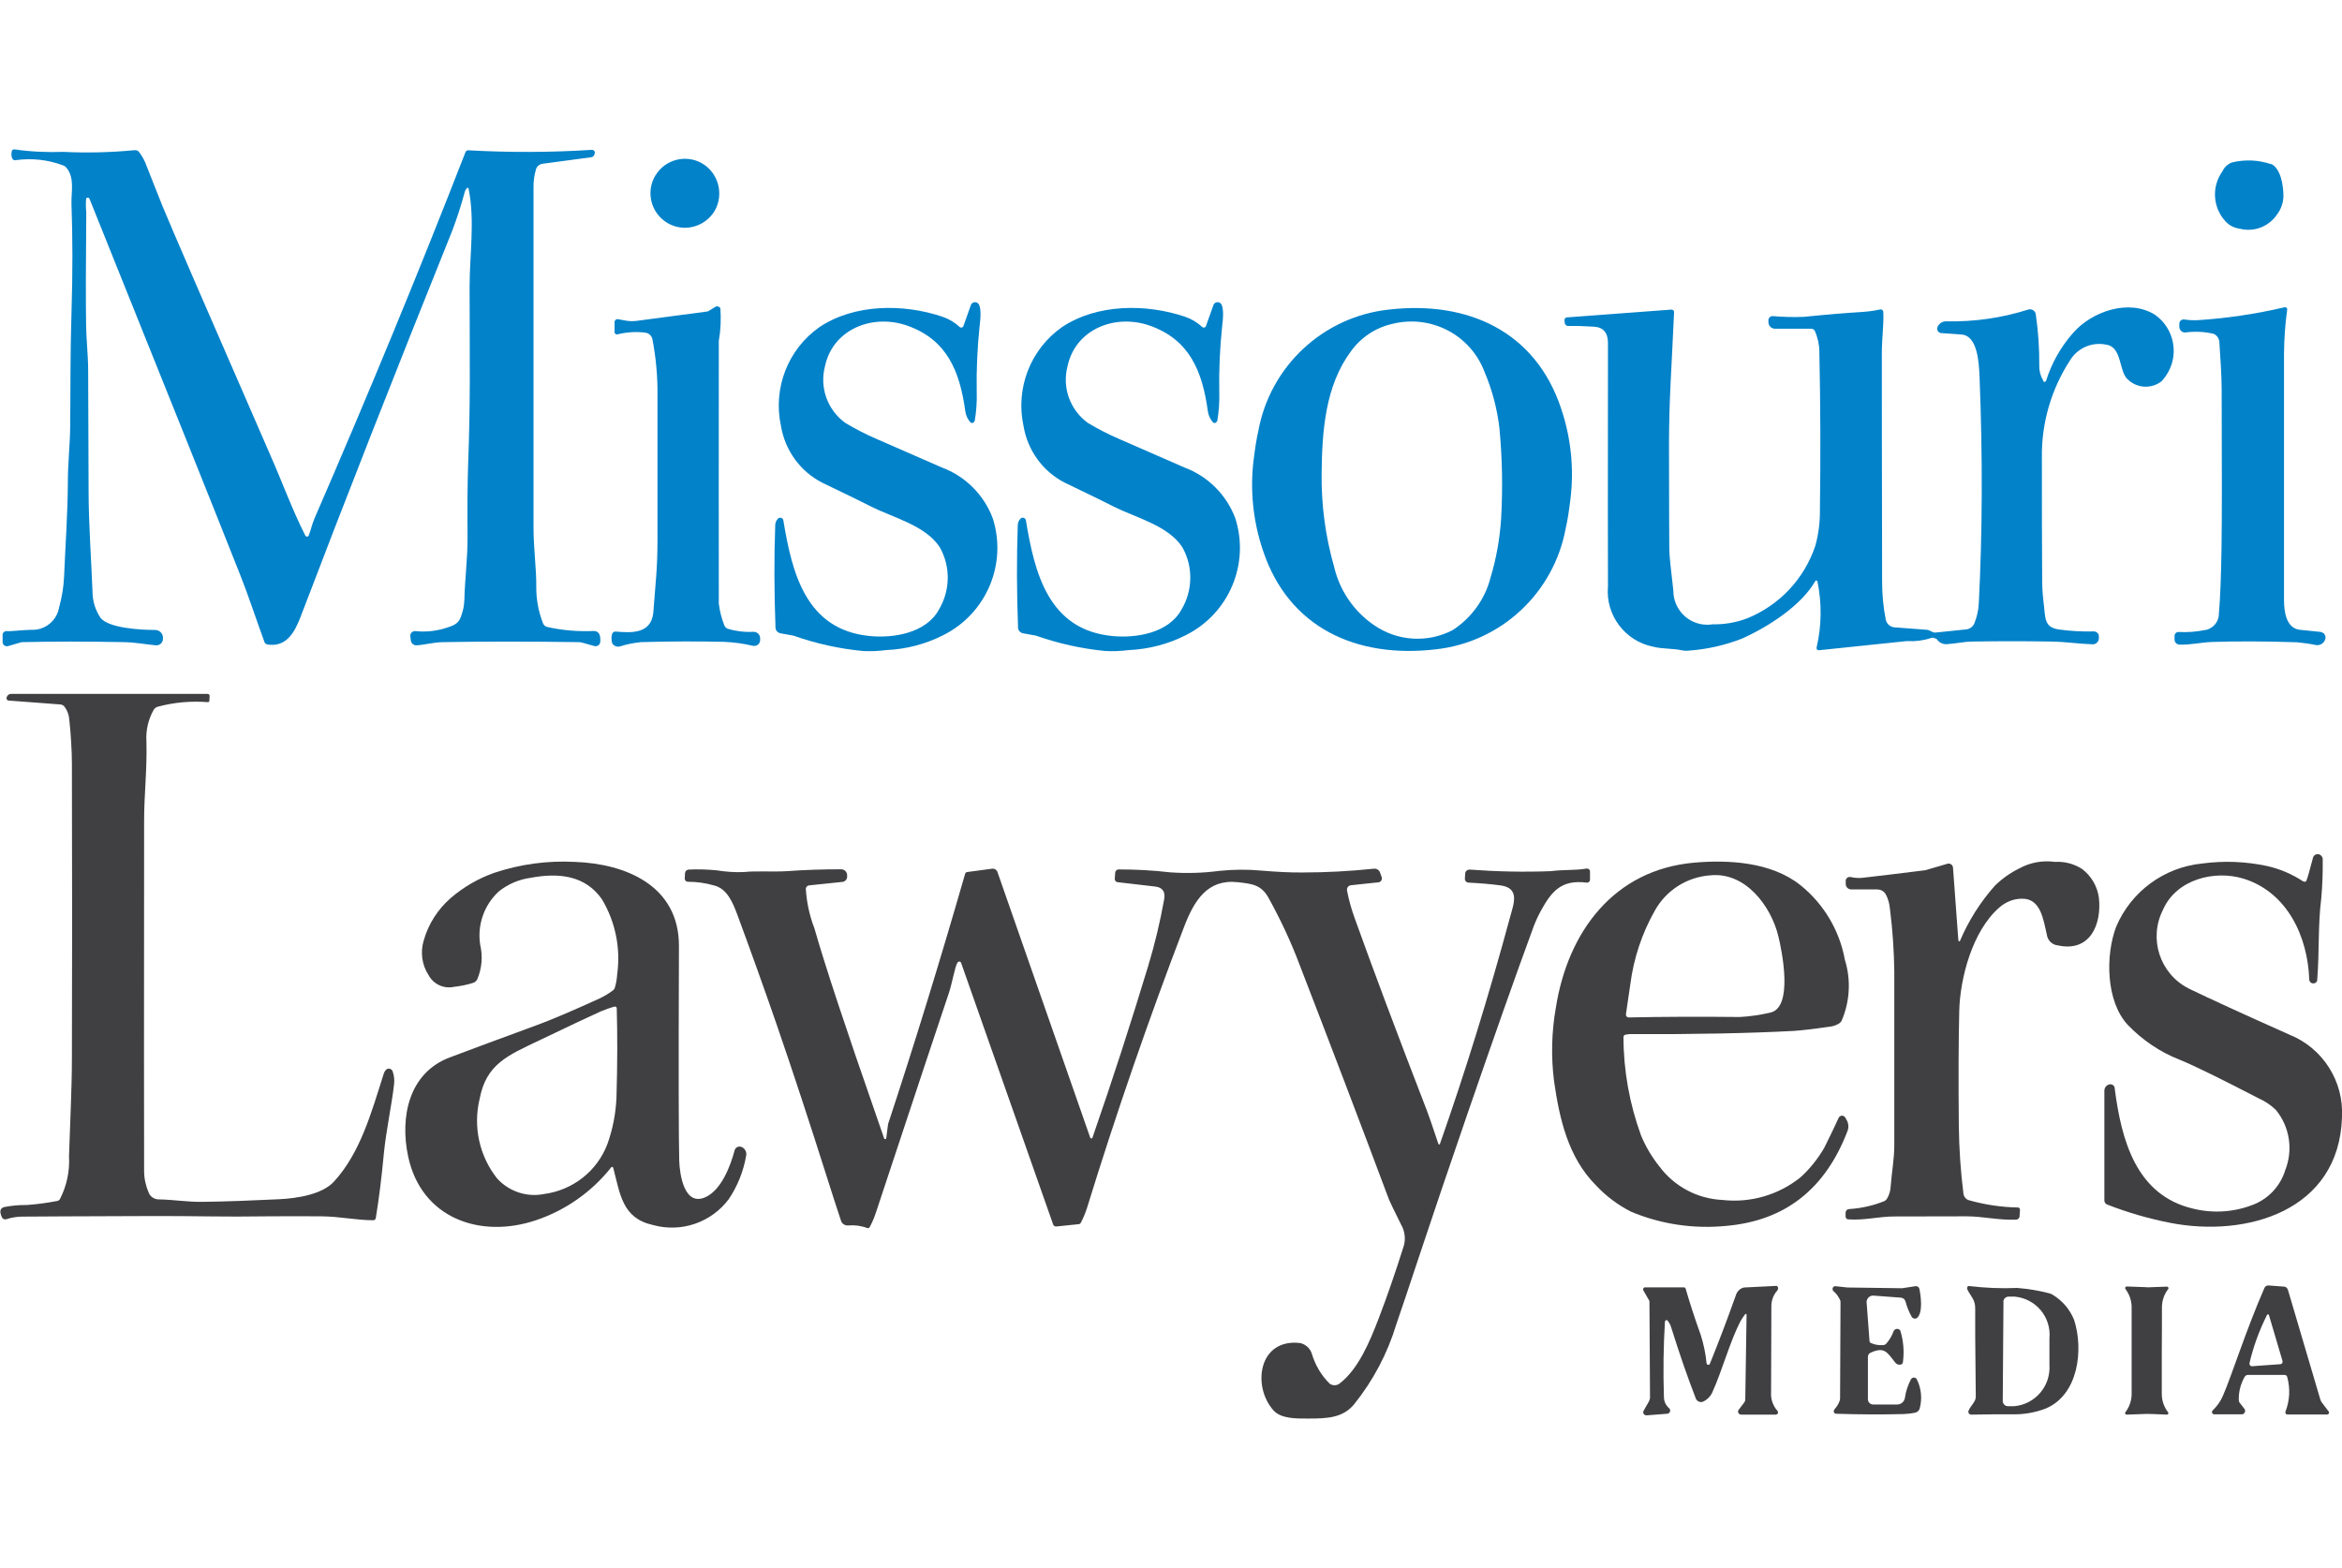
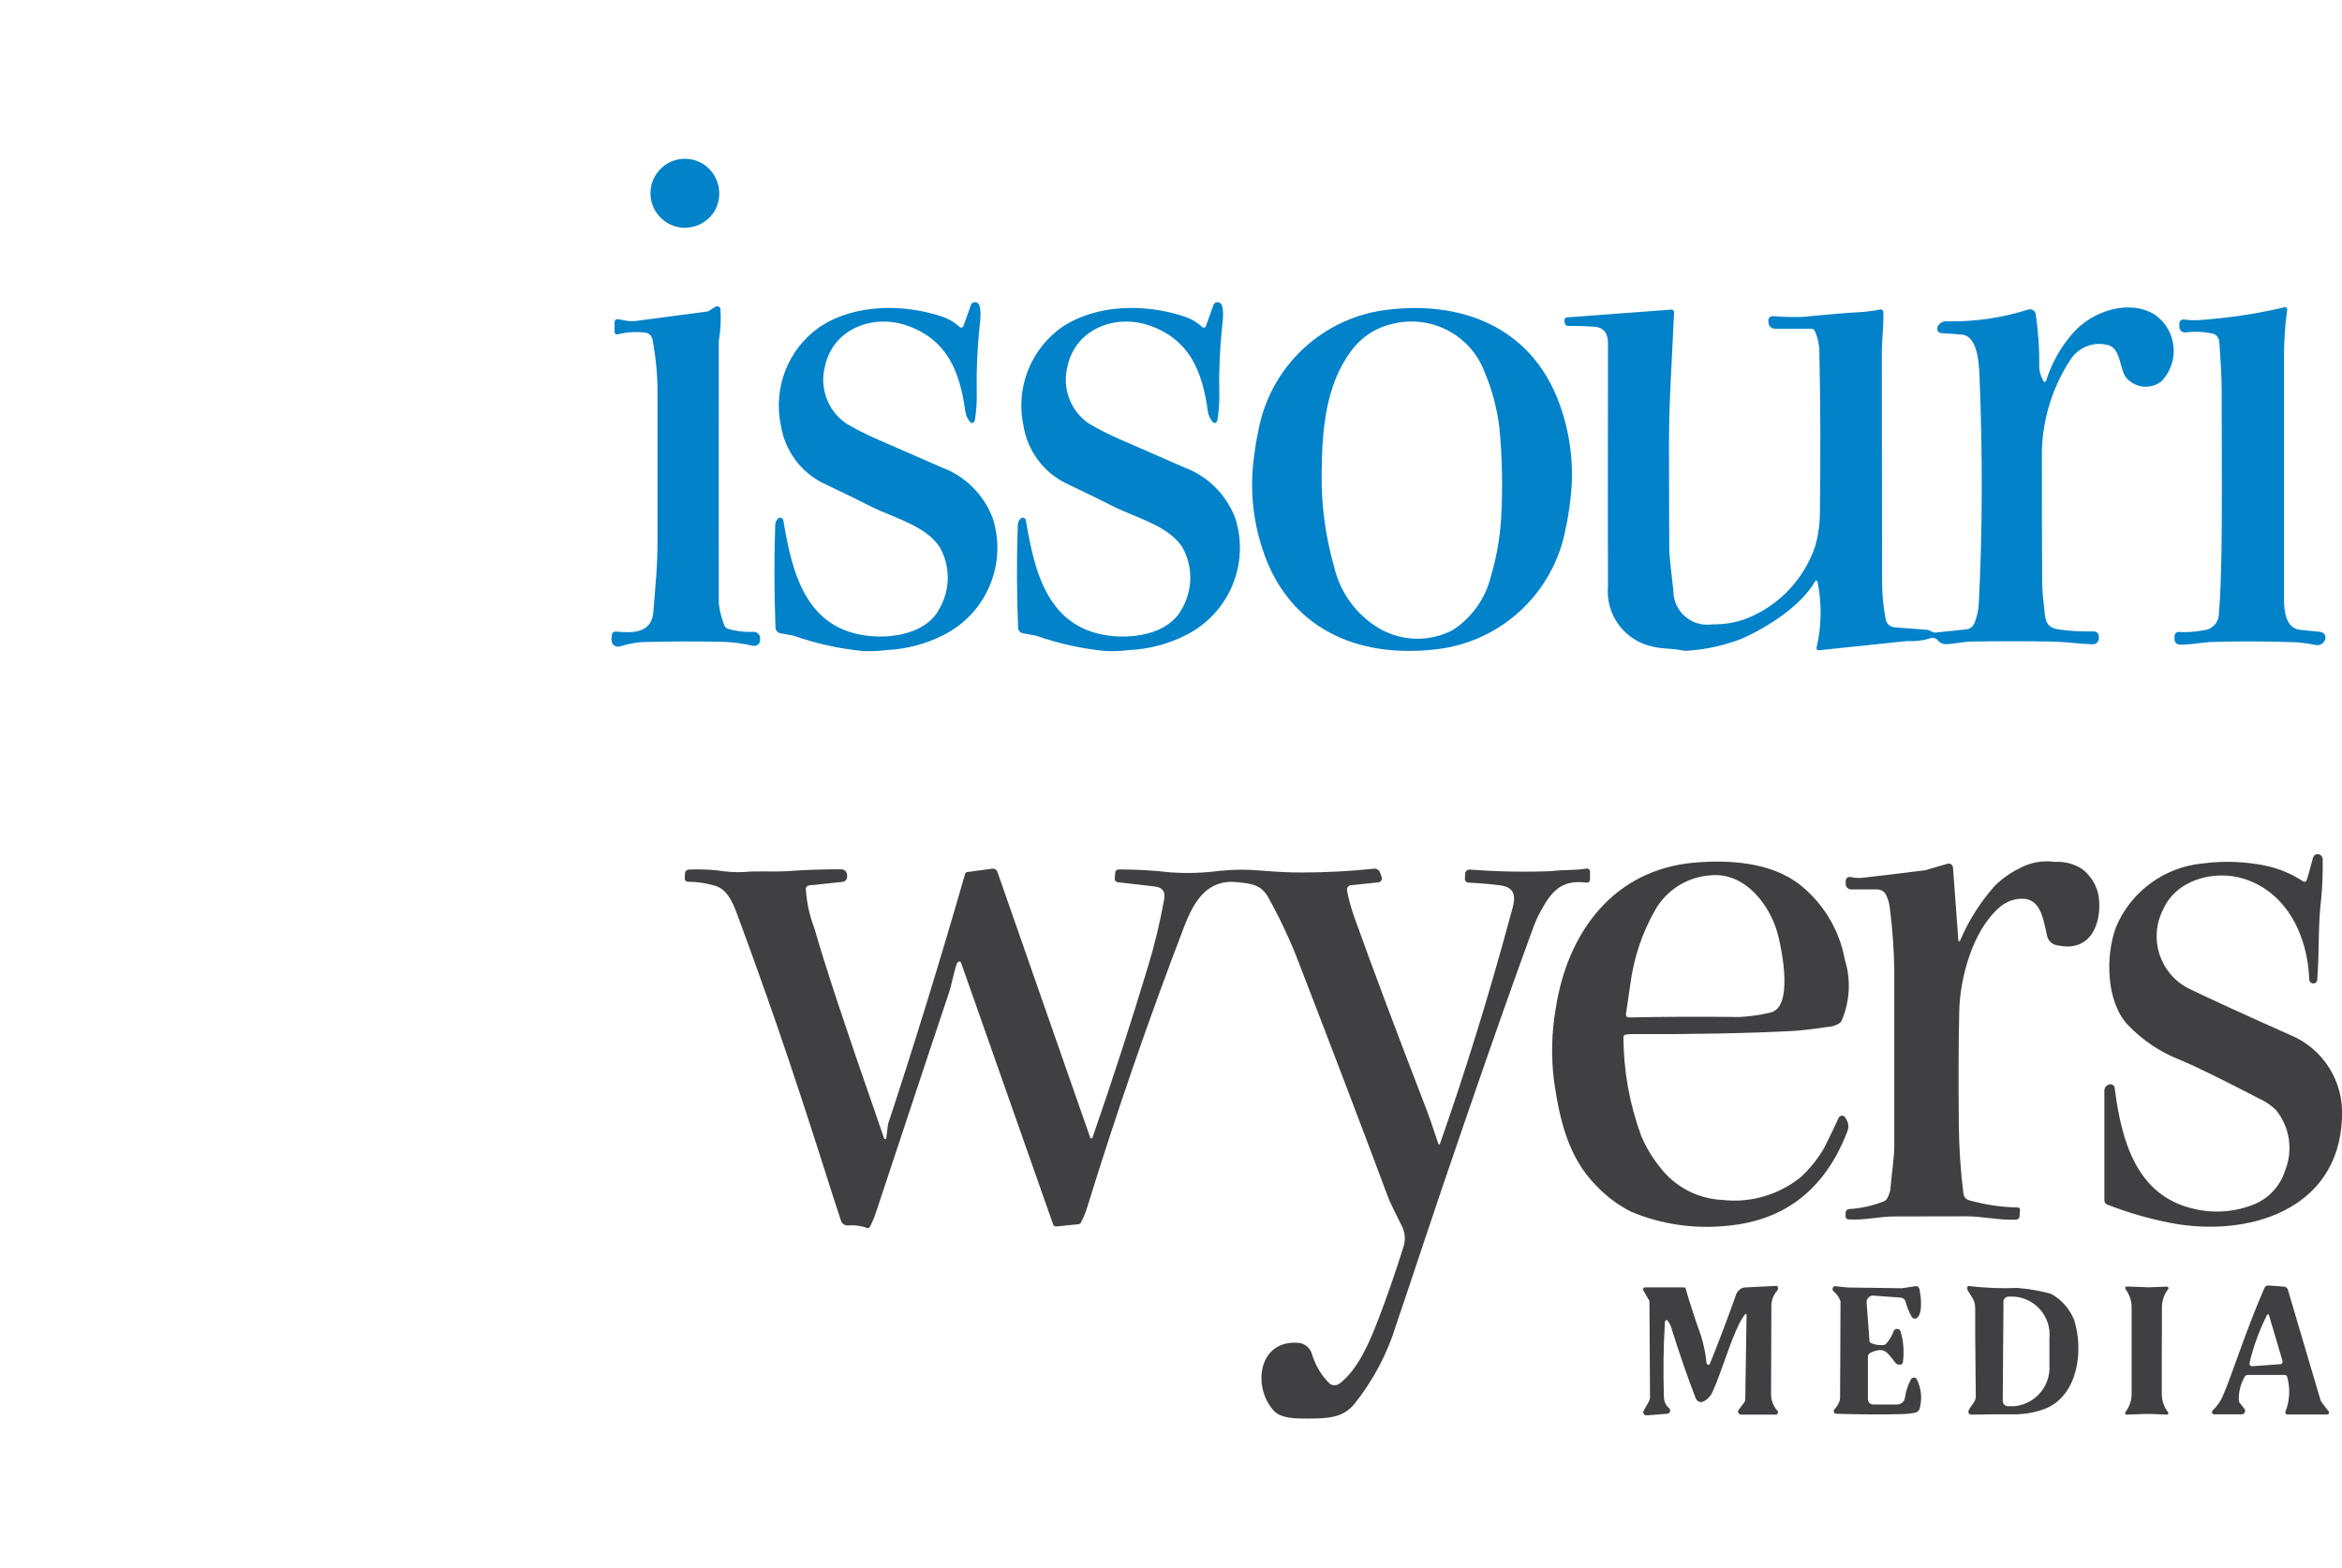
<svg xmlns="http://www.w3.org/2000/svg" id="Group_1473" width="2.24in" height="1.5in" version="1.1" viewBox="0 0 161.54 108">
  <defs>
    <style>
      .st0 {
        fill: #0282c9;
      }

      .st1 {
        fill: #404042;
      }
    </style>
  </defs>
-   <path id="Path_2209" class="st0" d="M.86,10.88c-.08-.16-.09-.35-.05-.52.01-.09.09-.15.18-.14,0,0,0,0,0,0h.02c1.11.16,2.24.21,3.36.17,1.64.08,3.29.04,4.93-.12.1,0,.2.03.27.1.25.32.44.68.57,1.07.67,1.69,1.03,2.58,1.06,2.67.58,1.42,3.08,7.19,7.49,17.3.81,1.84,1.48,3.7,2.37,5.45.03.06.11.09.17.06.03-.01.05-.04.06-.06.14-.33.22-.75.4-1.18,3.74-8.61,7.21-17.03,10.42-25.28.03-.07.1-.12.18-.12,2.84.16,5.69.15,8.53-.03.11,0,.2.07.21.18,0,.03,0,.05-.01.08l-.03.08c-.03.09-.11.16-.21.17l-3.36.45c-.21.03-.39.18-.45.38-.12.41-.18.83-.17,1.26,0,5.22,0,13.05,0,23.48,0,1.48.21,2.88.19,4.13,0,.84.16,1.68.47,2.46.05.12.15.21.27.24,1.06.24,2.15.33,3.24.28.19,0,.35.12.4.3.04.15.05.31.03.47-.02.17-.17.29-.34.28,0,0,0,0,0,0-.02,0-.04,0-.06-.01l-.86-.24c-.07-.02-.14-.03-.22-.03-3.52-.05-6.63-.05-9.34,0-.71.01-1.3.19-1.85.22-.19.01-.36-.13-.39-.32l-.04-.3c-.02-.17.1-.33.28-.36.03,0,.05,0,.08,0,.75.08,1.51-.01,2.23-.26.74-.23.84-.45,1.04-1.18.06-.23.09-.47.1-.71.03-1.4.23-2.88.22-4.41-.02-2.11,0-3.76.04-4.96.16-4.35.11-6.73.1-12.23,0-2.23.38-4.56-.07-6.78,0-.03-.04-.06-.07-.05-.02,0-.03.01-.04.02-.07.07-.12.16-.15.25-.24.9-.53,1.8-.86,2.67-3.94,9.79-7.43,18.68-10.47,26.66-.42,1.1-1,2.11-2.29,1.9-.09-.02-.17-.08-.2-.17-.56-1.53-1.13-3.27-1.67-4.62-1.73-4.38-5.2-13.03-10.4-25.96-.03-.06-.1-.09-.16-.07-.04.01-.06.05-.07.08-.03.31-.02.61.01.92-.03,3.57-.04,6.18-.01,7.85.01.9.14,2.07.14,3.06.01,2.85.02,5.63.03,8.32,0,2.23.18,4.63.27,6.95,0,.63.19,1.25.53,1.77.52.76,2.87.87,3.79.87.3,0,.54.24.54.54v.07c0,.25-.2.45-.45.45h-.05c-.72-.07-1.42-.21-2.21-.22-2.54-.05-4.86-.05-6.97,0-.05,0-.09,0-.14.02l-.85.25c-.16.05-.33-.04-.38-.19,0,0,0,0,0,0,0-.03-.01-.05-.01-.08v-.48c-.01-.15.11-.28.26-.28.02,0,.03,0,.05,0,.21.03,1.03-.08,1.66-.09.95.05,1.78-.63,1.93-1.56.19-.69.31-1.4.34-2.11.09-2.18.25-4.31.26-6.5,0-1.31.14-2.46.16-3.77.03-2.94,0-4.93.09-7.91.09-2.79.08-5.29,0-7.52-.03-.82.25-1.82-.37-2.53-.05-.06-.12-.11-.19-.13-1.04-.4-2.17-.52-3.28-.37-.08.03-.17,0-.22-.08" />
  <path id="Path_2210" class="st0" d="M49.15,14.67c-.79,1.05-2.28,1.27-3.33.48s-1.27-2.28-.48-3.33c.77-1.03,2.22-1.26,3.27-.52,1.08.78,1.33,2.3.54,3.38" />
-   <path id="Path_2211" class="st0" d="M156.65,11.22c.68.31.86,1.56.85,2.26-.02.45-.17.88-.45,1.24-.56.83-1.59,1.22-2.56.97-.37-.05-.72-.22-.97-.49-.9-.96-.99-2.42-.22-3.48.13-.28.36-.49.65-.6.89-.22,1.83-.18,2.7.12" />
  <path id="Path_2212" class="st0" d="M83.94,28.96c-.02.09-.1.15-.19.13-.04,0-.07-.03-.1-.06-.19-.22-.3-.48-.34-.76-.38-2.77-1.27-4.92-3.99-5.89-2.37-.84-5.14.21-5.69,2.81-.38,1.47.18,3.01,1.41,3.9.7.42,1.44.8,2.19,1.12,1.6.7,3.08,1.35,4.46,1.95,1.62.6,2.9,1.88,3.51,3.49,1.02,3.16-.43,6.58-3.39,8.07-1.23.63-2.59.98-3.97,1.04-.54.07-1.08.09-1.62.06-1.62-.16-3.21-.51-4.74-1.05-.03-.01-.06-.02-.09-.02l-.83-.15c-.19-.04-.34-.2-.34-.4-.09-2.44-.1-4.77-.02-7-.01-.2.06-.39.21-.53.09-.07.23-.06.3.03,0,0,0,0,0,0,.02.03.04.06.05.1.6,3.62,1.54,7.56,5.97,7.99,1.65.16,3.88-.21,4.76-1.82.79-1.32.82-2.97.06-4.31-.99-1.51-3.23-2.04-4.73-2.8-.5-.26-1.63-.81-3.4-1.66-1.5-.78-2.54-2.22-2.82-3.89-.57-2.6.47-5.3,2.65-6.83,2.43-1.62,5.8-1.62,8.48-.72.44.15.85.39,1.19.71.07.06.17.06.23-.01.01-.02.03-.03.03-.05l.52-1.46c.06-.15.23-.23.39-.17.05.02.1.05.13.09.22.29.13,1.14.08,1.53-.16,1.52-.23,3.06-.2,4.59.02.66-.03,1.32-.14,1.98" />
  <path id="Path_2214" class="st0" d="M49.69,21.2c.05.75.02,1.5-.11,2.23-.01,7.78,0,13.82,0,18.12.06.51.19,1.02.38,1.5.04.11.13.2.25.24.56.17,1.15.24,1.74.21.25-.02.46.17.48.41v.16c0,.22-.18.4-.4.4-.02,0-.05,0-.07,0-.66-.16-1.34-.25-2.02-.28-1.73-.04-3.64-.04-5.73.02-.48.05-.96.14-1.43.29-.21.07-.43-.02-.55-.2-.06-.2-.07-.42-.02-.62.02-.12.13-.21.26-.2,1.06.09,2.42.18,2.59-1.28.02-.17.08-1.01.2-2.52.06-.76.09-1.6.09-2.53,0-3.45,0-6.74,0-9.89.02-1.33-.1-2.65-.35-3.95-.05-.24-.25-.42-.49-.45-.64-.08-1.29-.04-1.92.12-.09.02-.18-.04-.2-.13,0-.01,0-.03,0-.04v-.68c0-.11.09-.2.19-.2h.03l.55.1c.24.04.49.05.73.02l4.9-.65s.06-.01.08-.03l.47-.29c.12-.07.27-.03.34.08,0,0,0,0,0,0,.01.02.02.04.02.06" />
  <path id="Path_2215" class="st0" d="M86.47,31.63c.1-.81.2-1.46.32-1.97.81-4.48,4.47-7.9,9-8.39,5.44-.63,10.12,1.49,11.89,6.83.68,2.01.9,4.15.64,6.26-.1.81-.2,1.46-.32,1.97-.81,4.48-4.47,7.9-9,8.38-5.44.63-10.12-1.49-11.89-6.83-.68-2.01-.9-4.15-.64-6.26M96.02,22.26c-1.15.26-2.16.94-2.85,1.9-1.76,2.38-1.98,5.5-2.01,8.39-.03,2.18.26,4.36.86,6.46.38,1.63,1.35,3.06,2.73,4.01,1.61,1.13,3.71,1.27,5.45.36,1.29-.84,2.23-2.13,2.61-3.62.4-1.32.64-2.69.73-4.06.12-2.1.08-4.2-.12-6.29-.16-1.32-.5-2.61-1.02-3.83-.96-2.57-3.71-4-6.38-3.32" />
  <path id="Path_2216" class="st0" d="M160.09,43.52c.2.03.33.21.31.41,0,.03-.01.06-.02.09l-.02.05c-.1.25-.37.39-.63.34-.43-.09-.86-.15-1.3-.19-2.14-.07-4.11-.08-5.89-.02-.74.03-1.47.21-2.21.18-.19,0-.34-.16-.34-.35v-.25c0-.15.12-.27.27-.27h.03c.58.03,1.15-.01,1.72-.12.6-.06,1.05-.56,1.04-1.17.09-1.01.15-2.51.18-4.52.03-1.88.03-5.5.01-10.85,0-1.06-.09-2.23-.16-3.35-.02-.25-.17-.46-.4-.56-.65-.15-1.31-.18-1.97-.09-.22,0-.39-.18-.39-.4v-.21c0-.16.13-.29.29-.29h.04c.31.05.62.06.94.05,2.02-.13,4.02-.43,5.99-.89.08-.02.16.03.18.11,0,.02,0,.03,0,.05-.14,1-.21,2.01-.22,3.03,0,5.55,0,11.22,0,17,0,.78.14,1.96,1.1,2.06l1.47.15" />
  <path id="Path_2217" class="st0" d="M140.93,26.21c.04.05.11.06.16.02.02-.01.03-.03.04-.05.38-1.22,1.02-2.35,1.87-3.31,1.3-1.48,3.84-2.36,5.63-1.25,1.38.96,1.72,2.86.75,4.24-.09.12-.18.24-.28.35-.69.54-1.67.5-2.31-.1-.66-.52-.39-2.26-1.51-2.42-.98-.21-1.98.23-2.5,1.08-1.29,1.99-1.97,4.31-1.94,6.68,0,2.95,0,5.83.02,8.65.01.52.05,1.04.12,1.56.1.88.02,1.55,1.06,1.68.79.11,1.58.15,2.37.13.19,0,.36.14.36.33,0,0,0,0,0,0,0,.01,0,.03,0,.04v.14c-.03.22-.21.39-.43.38-1.09-.04-1.76-.17-2.87-.19-1.8-.03-3.6-.03-5.41,0-.65.01-1.21.15-1.77.18-.28.02-.55-.11-.7-.35-.06-.03-.11-.05-.17-.07-.08-.03-.16-.03-.23,0-.53.17-1.08.24-1.63.21h-.06l-6.04.63c-.08,0-.16-.05-.16-.13,0,0,0,0,0,0,0-.02,0-.03,0-.05.35-1.5.37-3.06.06-4.57-.01-.04-.06-.07-.1-.06-.02,0-.04.02-.05.04-.96,1.68-3.21,3.14-5.06,3.97-1.16.45-2.38.73-3.61.82-.18.03-.37.02-.55-.02-.62-.13-1.36-.09-1.94-.24-1.96-.38-3.32-2.18-3.14-4.17-.01-1.33-.01-6.93,0-16.79,0-.7-.32-1.08-.96-1.12-.62-.04-1.22-.06-1.79-.05-.12,0-.21-.09-.23-.2l-.02-.2c0-.09.06-.18.15-.19h0l7.23-.54c.09,0,.18.07.18.16v.02c-.17,3.91-.35,6.01-.35,9.18,0,4.23.02,6.62.02,7.15,0,.4.1,1.36.28,2.87-.01,1.29,1.03,2.35,2.32,2.36.12,0,.25,0,.37-.03.82.02,1.63-.12,2.4-.41,2.22-.9,3.94-2.72,4.7-5,.23-.81.33-1.66.32-2.5.05-3.61.04-7.24-.04-10.9,0-.48-.11-.96-.3-1.41-.05-.11-.15-.17-.27-.17h-2.49c-.23,0-.43-.18-.45-.41v-.12c-.03-.17.09-.32.26-.34,0,0,0,0,0,0,.02,0,.03,0,.05,0,.71.06,1.42.08,2.13.05,1.58-.16,2.93-.27,4.07-.34.4-.03.8-.08,1.19-.17.1-.02.2.04.22.14,0,0,0,.02,0,.03.05.77-.1,1.85-.1,2.81,0,1.96,0,7.23.02,15.8,0,.88.08,1.75.25,2.61.06.3.31.52.61.54l2.25.17s.06.01.09.02l.33.15s.1.03.15.02l2.13-.22c.24-.03.45-.18.55-.41.18-.45.29-.92.31-1.4.25-4.91.27-10.12.05-15.62-.04-.98-.14-2.84-1.25-2.91-.58-.04-1.05-.07-1.4-.1-.16-.01-.28-.16-.27-.32,0-.03.01-.07.03-.1v-.03c.12-.23.35-.37.6-.36,1.91.04,3.82-.23,5.64-.81.22-.07.45.05.52.27,0,.02.01.04.01.06.17,1.17.25,2.36.24,3.54-.01.35.08.7.26.99" />
-   <path id="Path_2219" class="st1" d="M.44,48.07l.03-.08c.04-.12.16-.21.29-.21h13.56c.08,0,.14.07.14.14h0s-.02.33-.02.33c0,.06-.04.1-.1.1,0,0,0,0,0,0h0c-1.16-.09-2.32.01-3.44.31-.13.03-.23.11-.3.22-.38.67-.55,1.43-.5,2.2.05,1.93-.16,3.64-.16,5.45-.01,13.65-.01,21.71,0,24.17,0,.52.12,1.03.32,1.5.11.26.37.44.65.45,1.14.02,1.98.19,3.11.17,1.63-.02,3.38-.09,5.25-.18,1.2-.06,2.95-.32,3.77-1.22,1.81-1.98,2.56-4.71,3.42-7.41.03-.1.07-.19.14-.27.09-.12.27-.14.39-.05.04.03.07.07.09.12.1.29.14.59.1.89-.13,1.27-.55,3.22-.7,4.75-.16,1.72-.35,3.22-.56,4.49-.01.09-.09.15-.18.15-1.15,0-2.31-.26-3.57-.27-1.19-.01-2.43-.01-3.71,0-3.07.05-5.04-.03-7.87-.02-5.3.02-8.32.03-9.04.04-.38,0-.75.06-1.11.18-.13.04-.26-.02-.31-.14-.19-.41-.12-.65.21-.71.5-.09,1-.14,1.51-.13.69-.05,1.37-.14,2.04-.27.1,0,.19-.06.24-.13.47-.91.69-1.94.63-2.96.07-2.25.2-4.68.2-6.8.02-5.61.02-12.37,0-20.28,0-.85-.07-2.01-.18-3.04-.02-.33-.14-.65-.34-.91-.07-.08-.16-.13-.27-.14l-3.58-.27c-.08,0-.14-.08-.14-.16,0-.01,0-.03,0-.04" />
  <path id="Path_2220" class="st1" d="M158.87,60.71c.06.05.15.04.2-.02,0-.01.02-.02.02-.04.07-.16.22-.69.45-1.57.05-.18.23-.28.41-.23,0,0,0,0,0,0,.03,0,.05.02.08.03.13.08.2.22.18.36.01.88-.02,1.76-.1,2.64-.24,1.92-.12,3.62-.28,5.63,0,.14-.13.25-.27.24h-.01c-.15,0-.27-.13-.27-.27-.1-2.95-1.51-6.01-4.52-6.95-2.01-.62-4.64.04-5.56,2.13-1.02,1.99-.23,4.43,1.76,5.44.04.02.08.04.12.06,1.48.71,3.39,1.59,6.84,3.13,2.31.93,3.76,3.23,3.62,5.71-.21,6.45-6.57,8.3-11.85,7.27-1.48-.29-2.93-.71-4.34-1.26-.12-.04-.2-.16-.2-.28v-7.61c.02-.19.15-.36.34-.4h.01c.16-.04.32.06.36.22,0,0,0,0,0,0,0,0,0,.02,0,.03.46,3.6,1.48,7.4,5.41,8.32,1.42.35,2.91.24,4.26-.32,1-.43,1.77-1.28,2.09-2.32.56-1.4.32-3-.64-4.17-.34-.33-.74-.6-1.17-.79-2.66-1.38-4.48-2.27-5.46-2.67-1.36-.53-2.58-1.36-3.59-2.41-1.51-1.63-1.54-4.8-.8-6.76,1.03-2.44,3.31-4.11,5.94-4.37,1.5-.2,3.02-.14,4.5.18.88.2,1.71.56,2.47,1.06" />
-   <path id="Path_2221" class="st1" d="M42.16,80.44c-1.34,1.69-3.14,2.96-5.19,3.65-3.87,1.3-7.92-.15-8.82-4.41-.57-2.68.03-5.75,2.87-6.82,1.58-.6,3.56-1.33,5.93-2.2,1.02-.37,2.5-1,4.43-1.88.31-.15.61-.33.89-.54.07-.05.12-.12.14-.2.09-.3.14-.6.16-.91.25-1.8-.12-3.62-1.05-5.18-1.15-1.65-2.97-1.85-4.93-1.48-.81.11-1.57.44-2.2.95-1,.93-1.48,2.3-1.27,3.66.19.8.12,1.65-.21,2.41-.06.1-.15.18-.26.22-.44.14-.89.23-1.34.28-.7.15-1.41-.18-1.75-.81-.46-.71-.58-1.59-.33-2.4.32-1.13.97-2.14,1.85-2.91.88-.76,1.9-1.35,2.99-1.74,1.79-.6,3.68-.86,5.57-.76,3.53.12,7.2,1.65,7.19,5.8-.03,8.54-.02,13.47.02,14.81.03.96.35,3.22,1.85,2.5,1.05-.51,1.67-2.08,1.97-3.21.05-.19.24-.3.43-.25,0,0,0,0,0,0,.02,0,.04.01.05.02h.02c.21.11.34.33.3.57-.18,1.08-.59,2.11-1.2,3.02-1.21,1.62-3.28,2.33-5.23,1.79-2.12-.47-2.26-2.11-2.74-3.94-.01-.05-.06-.08-.11-.06-.02,0-.04.02-.05.03M42.54,69.47c0-.06-.06-.12-.12-.12-.01,0-.02,0-.03,0-.33.09-.65.21-.97.34-.73.33-2.15,1-4.24,2-2.16,1.03-3.65,1.63-4.1,4.04-.46,1.92-.01,3.94,1.21,5.48.82.9,2.05,1.31,3.24,1.07,1.97-.26,3.65-1.57,4.36-3.43.37-1.03.58-2.1.63-3.19.07-2.33.07-4.4.02-6.21" />
  <path id="Path_2222" class="st1" d="M112.12,71.29c-.08.01-.14.08-.14.16,0,2.32.42,4.62,1.21,6.79.32.77.74,1.48,1.26,2.13,1.03,1.39,2.63,2.24,4.35,2.32,1.93.22,3.87-.34,5.39-1.56.65-.59,1.2-1.28,1.64-2.04.42-.84.75-1.53.99-2.06.06-.13.21-.19.34-.13.05.02.09.06.12.11l.09.16c.14.24.16.52.06.77-1.53,4.01-4.32,6.19-8.37,6.54-2.23.22-4.49-.11-6.56-.98-.9-.46-1.72-1.07-2.41-1.81-1.94-1.94-2.53-4.63-2.9-7.2-.21-1.67-.17-3.37.12-5.03.82-5.26,4-9.56,9.57-10.04,2.32-.2,5.28-.06,7.3,1.55,1.61,1.29,2.7,3.12,3.07,5.15.43,1.38.35,2.87-.22,4.2-.03.07-.08.12-.14.17-.21.14-.46.23-.71.25-1.18.17-2,.26-2.46.29-3.04.16-6.82.24-11.34.22-.02,0-.11.01-.27.04M112.15,69.88c-.01.11.06.21.17.22h.03c2.4-.05,4.95-.06,7.66-.03.7-.04,1.4-.14,2.08-.3,1.62-.32.83-4.22.57-5.28-.5-2.06-2.27-4.46-4.72-4.19-1.58.12-3,1.02-3.78,2.4-.9,1.58-1.48,3.32-1.71,5.13-.11.78-.21,1.46-.3,2.04" />
  <path id="Path_2223" class="st1" d="M135.1,64.81s.02.05.05.04c.02,0,.03-.01.04-.03.59-1.39,1.4-2.67,2.4-3.8.5-.49,1.06-.89,1.69-1.2.75-.41,1.61-.57,2.46-.45.66-.04,1.31.13,1.86.48.64.48,1.06,1.19,1.17,1.98.21,1.83-.59,3.79-2.83,3.3-.4-.04-.71-.35-.76-.75-.24-1.03-.42-2.5-1.72-2.47-.58,0-1.13.23-1.56.61-1.88,1.64-2.71,4.93-2.76,7.14-.05,2.11-.06,4.74-.03,7.89.02,1.57.12,3.15.32,4.71.03.21.17.39.38.45,1.1.31,2.23.48,3.37.5.09,0,.16.07.15.16h0s-.03.45-.03.45c0,.12-.11.22-.23.23-1.2.05-2.31-.23-3.43-.23-1.33,0-3,0-5,.01-1.02,0-2.05.28-3.15.2-.11,0-.19-.09-.19-.2v-.26c0-.13.1-.24.23-.25.85-.05,1.69-.24,2.47-.56.06-.04.12-.1.16-.16.15-.26.24-.55.25-.85.08-1.01.25-1.91.25-2.83,0-3.45,0-7.46,0-12.02-.02-1.43-.12-2.87-.3-4.29-.03-.34-.12-.68-.28-.99-.12-.22-.35-.35-.6-.35h-1.79c-.21,0-.38-.17-.38-.38v-.22c0-.14.12-.26.26-.26.02,0,.04,0,.06,0,.29.07.6.09.9.05.9-.1,2.31-.27,4.23-.51h.02l1.54-.45c.16-.05.33.04.38.21,0,.02.01.04.01.07l.37,5.02Z" />
  <path id="Path_2224" class="st1" d="M66.04,66.32c-.16.22-.39,1.51-.58,2.06-.47,1.38-2.15,6.45-5.05,15.2-.11.34-.25.66-.42.98-.03.06-.11.09-.17.07-.42-.16-.87-.22-1.31-.18-.22.02-.43-.11-.5-.32-.33-.99-.62-1.9-.88-2.72-1.29-4.07-2.48-7.69-3.57-10.85-.89-2.57-1.79-5.08-2.7-7.54-.32-.85-.7-1.79-1.59-2.02-.59-.17-1.2-.26-1.82-.26-.12,0-.22-.09-.22-.21h0s0-.02,0-.02l.02-.37c.01-.13.12-.23.25-.24.64-.03,1.28-.01,1.92.05.63.1,1.26.15,1.9.12.79-.09,1.98,0,2.95-.06,1.23-.09,2.48-.13,3.75-.13.21,0,.39.16.41.37v.09c.03.2-.12.39-.32.41,0,0,0,0,0,0l-2.3.24c-.12.01-.22.11-.23.23.06.93.25,1.85.59,2.72.74,2.6,2.18,6.94,4.3,13.02.2.59.37,1.08.51,1.48.01.04.06.06.1.05.03,0,.05-.03.05-.06l.12-.94s0-.04.01-.05c1.82-5.52,3.59-11.27,5.31-17.25.02-.06.07-.11.14-.12l1.72-.23c.16-.02.32.07.37.23l6.4,18.33s.06.06.1.05c.02,0,.04-.03.05-.05,1.4-4.03,2.67-7.97,3.84-11.83.46-1.52.83-3.06,1.11-4.63.09-.52-.12-.81-.62-.87l-2.59-.3c-.12-.01-.21-.12-.2-.24l.03-.42c.01-.12.11-.22.24-.22,1.18,0,2.36.06,3.54.2,1.13.08,2.27.05,3.4-.1.96-.1,1.93-.11,2.89-.02,1.09.09,2.04.14,2.86.13,1.64,0,3.28-.09,4.91-.26.19-.02.37.09.43.27l.11.31c.05.15-.03.3-.17.35,0,0,0,0,0,0-.02,0-.04.01-.06.01l-1.89.2c-.16.02-.29.16-.27.33,0,0,0,0,0,0v.03c.12.63.29,1.25.51,1.86,1.25,3.49,2.92,7.95,5.02,13.38.11.27.36,1.02.77,2.24.01.03.04.05.07.04.02,0,.03-.02.04-.04,1.74-4.95,3.36-10.18,4.85-15.69.24-.88.68-1.96-.68-2.14-.67-.09-1.4-.15-2.19-.19-.15,0-.27-.13-.26-.28h0s.02-.34.02-.34c.01-.16.14-.28.3-.28,1.86.14,3.73.18,5.59.11.95-.12,1.65-.04,2.48-.18.11-.02.22.06.24.17,0,.01,0,.02,0,.03v.57c0,.11-.09.2-.2.2h-.02c-1.8-.23-2.46.64-3.21,2.02-.22.41-.4.83-.55,1.26-1.17,3.18-2.65,7.38-4.45,12.6-2.57,7.44-4.28,12.74-4.93,14.59-.61,2.02-1.61,3.9-2.93,5.54-.79.93-1.87.96-3.19.96-.77,0-1.83.02-2.35-.56-1.49-1.66-1.04-4.98,1.83-4.65.38.08.69.36.81.73.23.78.65,1.5,1.23,2.07.2.15.48.15.68,0,1.3-.99,2.09-2.9,2.69-4.46s1.16-3.19,1.7-4.9c.2-.54.14-1.13-.15-1.63-.49-.99-.77-1.56-.83-1.72-2.04-5.45-4.1-10.85-6.16-16.18-.6-1.6-1.33-3.15-2.16-4.65-.5-.87-1.11-.94-2.11-1.05-2.08-.23-3,1.25-3.71,3.11-2.45,6.4-4.68,12.86-6.69,19.38-.11.34-.25.68-.42,1-.03.06-.08.09-.14.1l-1.55.16c-.1.01-.19-.05-.22-.14l-6.35-18.05c-.02-.07-.09-.1-.16-.08-.03,0-.05.03-.07.05" />
  <path id="Path_2227" class="st1" d="M120.39,90.55c-.12.15-.23.32-.33.49-.74,1.41-1.27,3.42-1.95,4.92-.12.27-.34.5-.61.63-.19.1-.41.02-.51-.16,0,0,0,0,0,0,0-.01-.01-.02-.02-.04-.55-1.42-1.12-3.05-1.7-4.91-.05-.17-.14-.33-.25-.47-.04-.04-.1-.04-.14,0-.02.02-.03.04-.04.07-.1,1.63-.13,3.38-.07,5.24.01.29.14.55.36.74.09.08.1.22.01.31-.04.04-.09.07-.15.07l-1.42.11c-.12,0-.22-.08-.23-.19h0s0-.09.03-.13l.36-.63c.05-.09.08-.19.08-.3l-.04-6.63s0,0,0-.01l-.42-.73c-.04-.07-.01-.15.05-.19.02-.01.04-.02.07-.02h2.67c.06,0,.12.04.13.1.27.93.61,1.99,1.04,3.19.2.63.34,1.29.4,1.95.01.07.07.11.14.1.04,0,.08-.03.09-.07.59-1.46,1.19-3.03,1.79-4.72.07-.24.25-.44.49-.52.02,0,.05-.01.08-.02l2.21-.11s.06,0,.08.03c.08.08.08.18-.01.3-.26.29-.4.67-.4,1.06-.01,2.93-.02,4.92-.02,5.96-.03.46.13.92.44,1.27.06.06.05.16-.01.22-.03.02-.06.04-.1.04h-2.39c-.12,0-.22-.1-.22-.21,0-.05.02-.1.05-.13l.38-.5c.04-.06.07-.12.07-.2l.09-5.86s-.02-.05-.05-.05c0,0,0,0,0,0-.02,0-.03,0-.05.02" />
  <path id="Path_2228" class="st1" d="M160.62,97.27c.04.06.03.14-.02.19,0,0,0,0,0,0-.02.02-.05.03-.08.03h-2.74c-.08,0-.15-.06-.15-.14,0-.02,0-.04.01-.06.3-.76.34-1.6.12-2.39-.02-.08-.09-.14-.18-.14h-2.52c-.1,0-.19.05-.24.14-.27.48-.41,1.02-.4,1.57,0,.08.02.16.07.22l.32.41c.08.1.06.25-.04.33-.04.03-.09.05-.15.05h-1.89c-.09,0-.16-.07-.16-.16,0-.04.02-.08.05-.11.3-.29.55-.63.71-1.02.62-1.42,1.56-4.45,2.86-7.43.05-.11.16-.18.28-.17l1.07.08c.13,0,.23.1.27.22l2.23,7.55c.02.08.06.15.1.21l.47.62ZM156.37,90.62c-.53,1.05-.94,2.17-1.21,3.32-.02.1.04.19.13.22.02,0,.04,0,.06,0l1.94-.14c.09,0,.16-.09.15-.18,0-.01,0-.02,0-.03l-.94-3.18s-.04-.06-.08-.05c-.02,0-.04.02-.04.04" />
  <path id="Path_2229" class="st1" d="M126.59,88.64l.85.09h.04l3.69.05h.03l.92-.14c.12-.02.24.06.27.18.1.49.26,1.64-.16,2.01-.1.08-.26.06-.34-.04,0,0,0,0,0,0,0-.01-.02-.02-.03-.04-.19-.33-.33-.69-.43-1.06-.04-.15-.17-.25-.32-.26l-1.88-.14c-.25-.02-.46.17-.48.41h0s0,.04,0,.06l.2,2.66c0,.06.04.12.1.14.26.12.56.17.85.14.08,0,.15-.04.2-.09.22-.25.4-.55.51-.86.05-.13.2-.2.34-.15.05.02.09.05.12.09.22.7.28,1.43.19,2.15,0,.06-.02.13-.07.17-.16.09-.37.04-.47-.11-.55-.68-.72-1.12-1.7-.67-.11.05-.18.16-.18.28v2.93c0,.2.16.36.36.36h1.66c.26,0,.49-.19.53-.45.06-.45.21-.89.42-1.29.06-.11.2-.15.31-.09.04.02.07.05.09.09.31.61.38,1.32.21,1.98-.03.17-.17.3-.34.33-.25.05-.51.08-.77.09-1.47.04-3.03.03-4.66-.02-.1,0-.17-.08-.17-.18h0s.02-.08.04-.11c.16-.17.29-.38.37-.6.02-.06.03-.13.03-.19l.03-6.63s0-.06-.01-.09c-.11-.26-.27-.49-.49-.67-.07-.08-.07-.21.01-.28.04-.04.09-.06.15-.05" />
  <path id="Path_2230" class="st1" d="M135.7,88.78c-.02-.06,0-.12.06-.15.02,0,.04-.01.06,0,1.1.13,2.21.18,3.31.13.75.06,1.5.18,2.22.37.08.02.16.05.23.1.67.4,1.19,1.01,1.48,1.73.66,2.02.32,5.17-1.96,6.12-.7.27-1.44.4-2.19.4-.88-.01-1.86,0-2.95.02-.1,0-.19-.08-.19-.18,0-.02,0-.04,0-.06.12-.35.52-.64.51-1-.04-3.47-.05-5.49-.04-6.06.02-.67-.35-.88-.57-1.4M138.19,89.7l-.05,6.86c0,.19.15.35.35.36h.43c1.45-.12,2.54-1.39,2.44-2.85v-1.83c.14-1.46-.93-2.74-2.39-2.88h-.43c-.19,0-.35.15-.36.35h0" />
  <path id="Path_2231" class="st1" d="M148.08,88.72c.14,0,.6-.02,1.38-.05.06,0,.11.04.11.1,0,.03,0,.05-.02.07-.28.36-.43.81-.43,1.26,0,1.01,0,2-.01,2.98,0,.98,0,1.97,0,2.99,0,.46.15.9.43,1.26.04.05.03.12-.02.15-.02.02-.04.02-.07.02-.78-.04-1.24-.05-1.38-.05-.14,0-.6.02-1.38.05-.06,0-.11-.04-.11-.1,0-.03,0-.05.02-.07.28-.36.43-.81.43-1.26,0-1.01,0-2,0-2.98,0-.98,0-1.97,0-2.99,0-.46-.15-.9-.43-1.27-.03-.05-.02-.12.03-.15.02-.01.04-.02.07-.02.78.03,1.24.05,1.38.05" />
  <path id="Path_22121" data-name="Path_2212" class="st0" d="M67.21,28.96c-.02.09-.1.15-.19.13-.04,0-.07-.03-.1-.06-.19-.22-.3-.48-.34-.76-.38-2.77-1.27-4.92-3.99-5.89-2.37-.84-5.14.21-5.69,2.81-.38,1.47.18,3.01,1.41,3.9.7.42,1.44.8,2.19,1.12,1.6.7,3.08,1.35,4.46,1.95,1.62.6,2.9,1.88,3.51,3.49,1.02,3.16-.43,6.58-3.39,8.07-1.23.63-2.59.98-3.97,1.04-.54.07-1.08.09-1.62.06-1.62-.16-3.21-.51-4.74-1.05-.03-.01-.06-.02-.09-.02l-.83-.15c-.19-.04-.34-.2-.34-.4-.09-2.44-.1-4.77-.02-7-.01-.2.06-.39.21-.53.09-.07.23-.06.3.03,0,0,0,0,0,0,.02.03.04.06.05.1.6,3.62,1.54,7.56,5.97,7.99,1.65.16,3.88-.21,4.76-1.82.79-1.32.82-2.97.06-4.31-.99-1.51-3.23-2.04-4.73-2.8-.5-.26-1.63-.81-3.4-1.66-1.5-.78-2.54-2.22-2.82-3.89-.57-2.6.47-5.3,2.65-6.83,2.43-1.62,5.8-1.62,8.48-.72.44.15.85.39,1.19.71.07.06.17.06.23-.01.01-.02.03-.03.03-.05l.52-1.46c.06-.15.23-.23.39-.17.05.02.1.05.13.09.22.29.13,1.14.08,1.53-.16,1.52-.23,3.06-.2,4.59.02.66-.03,1.32-.14,1.98" />
</svg>